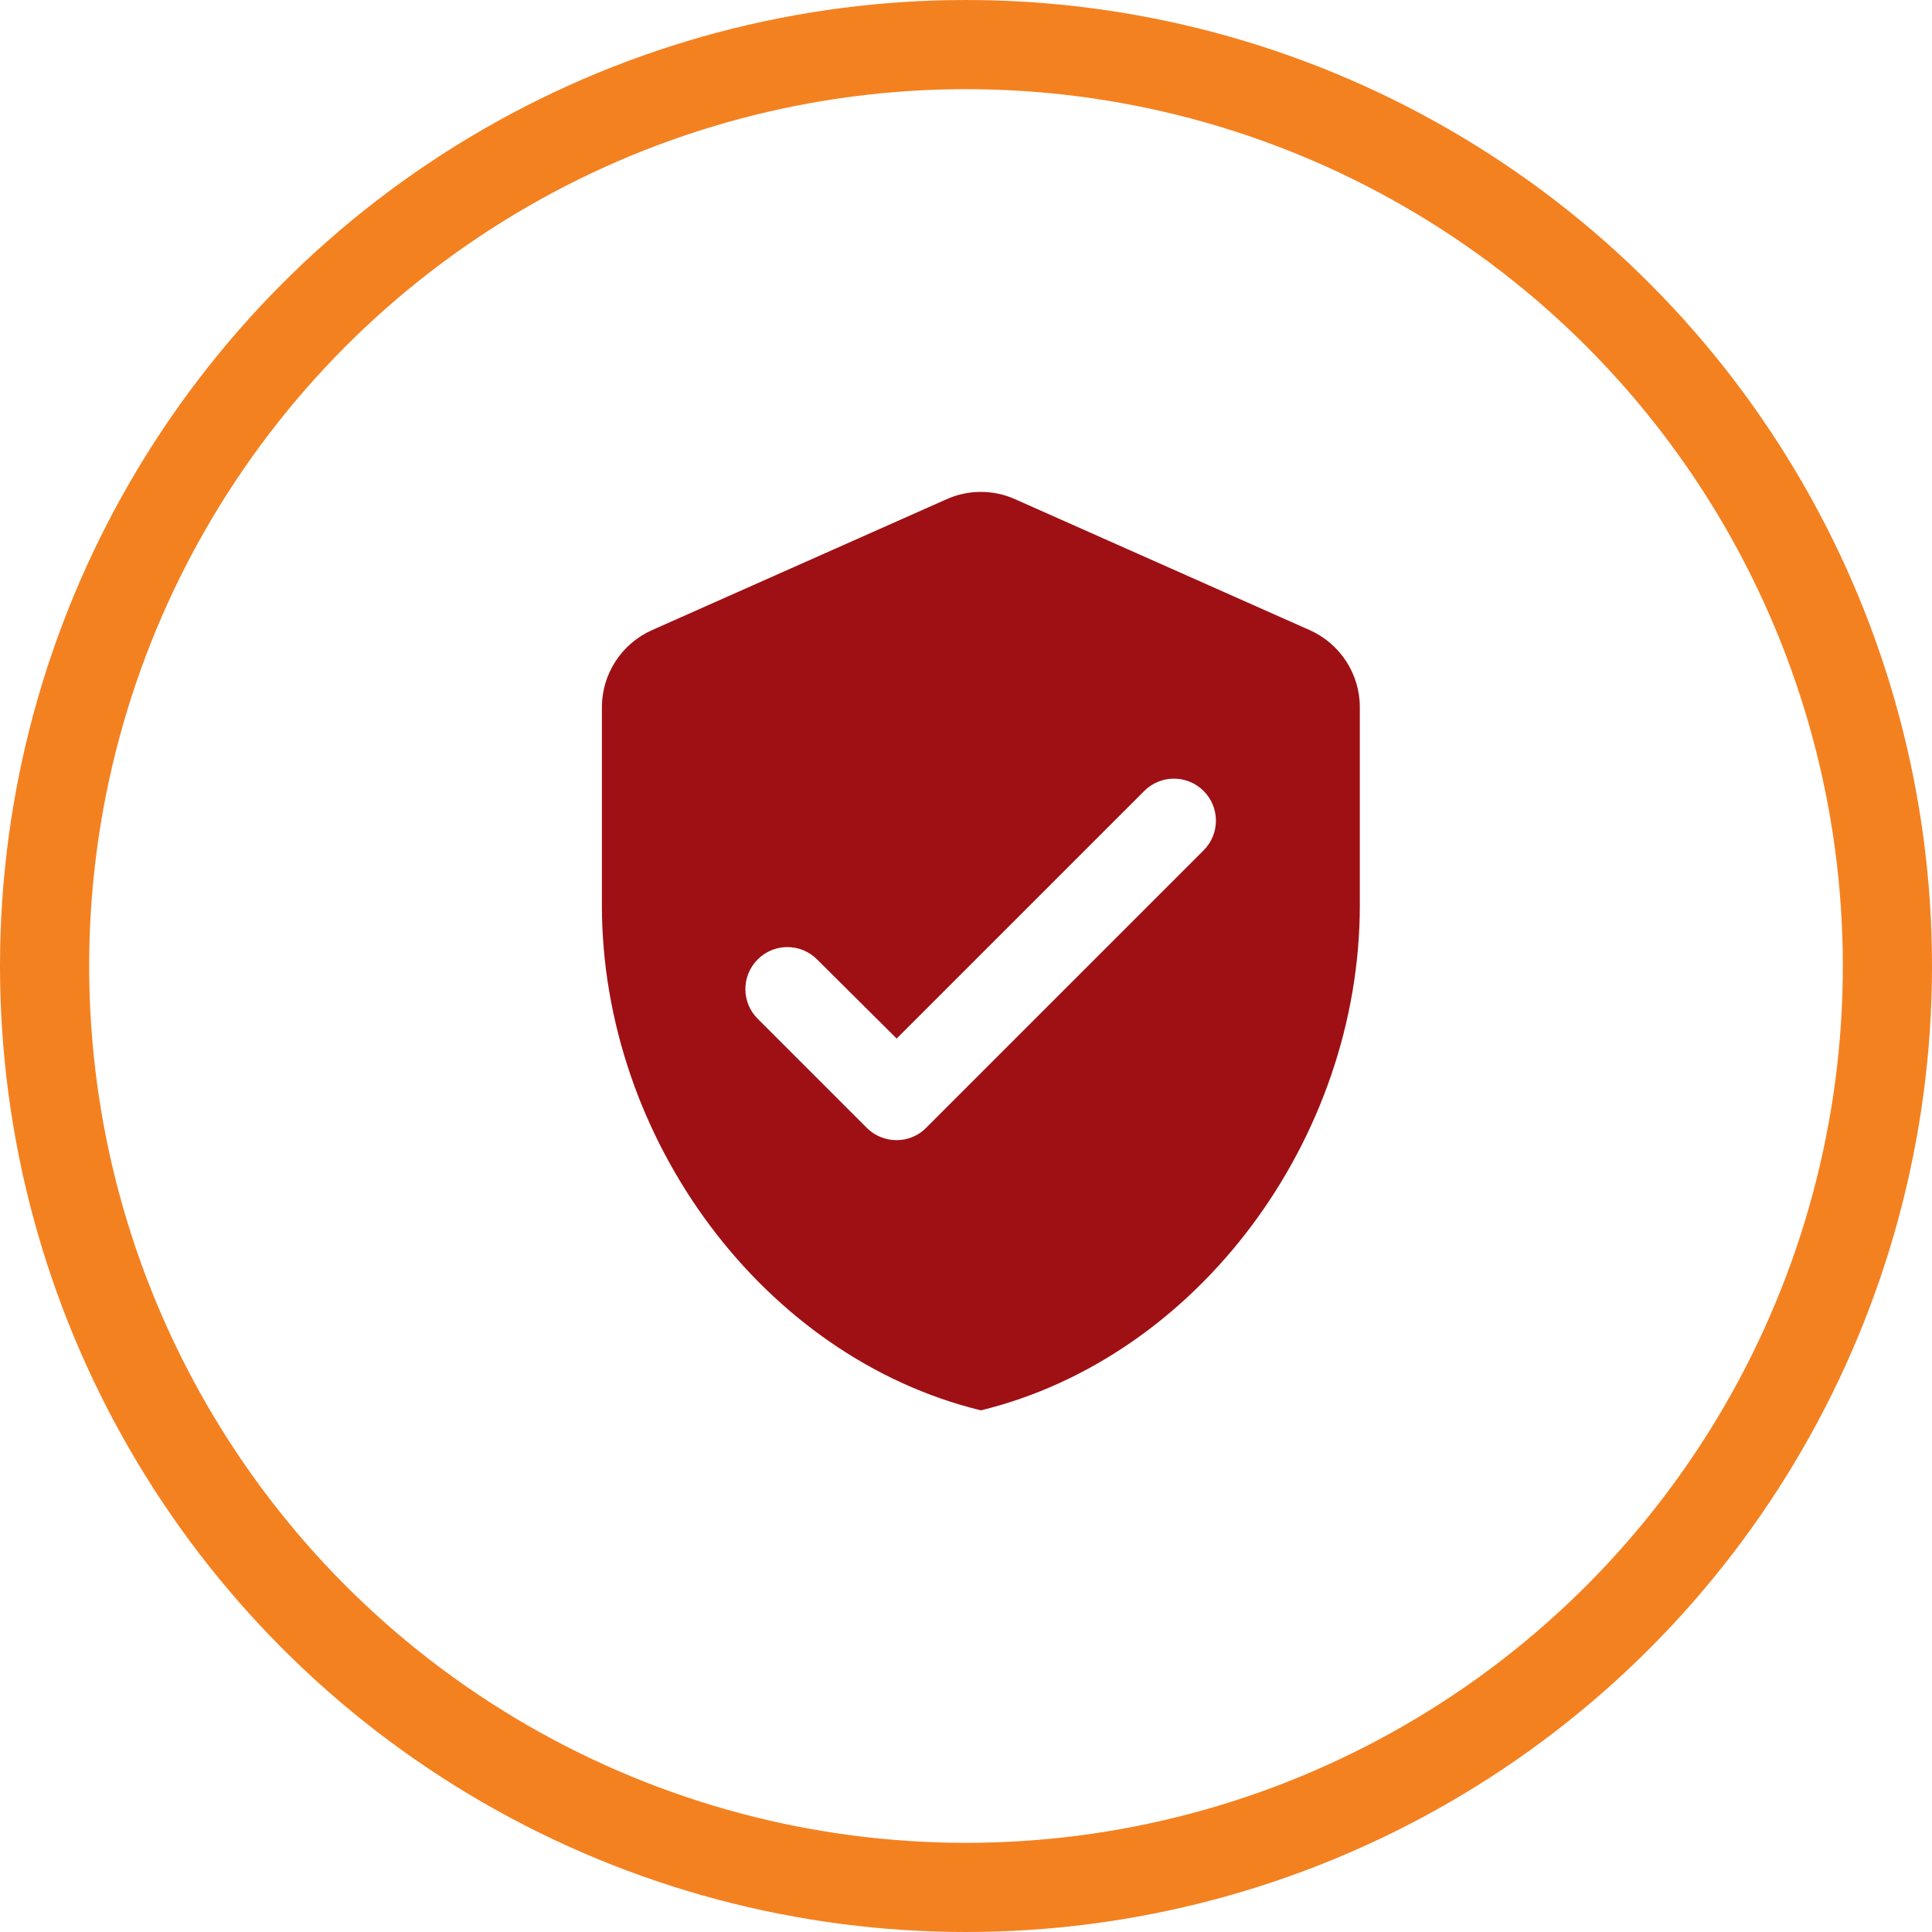
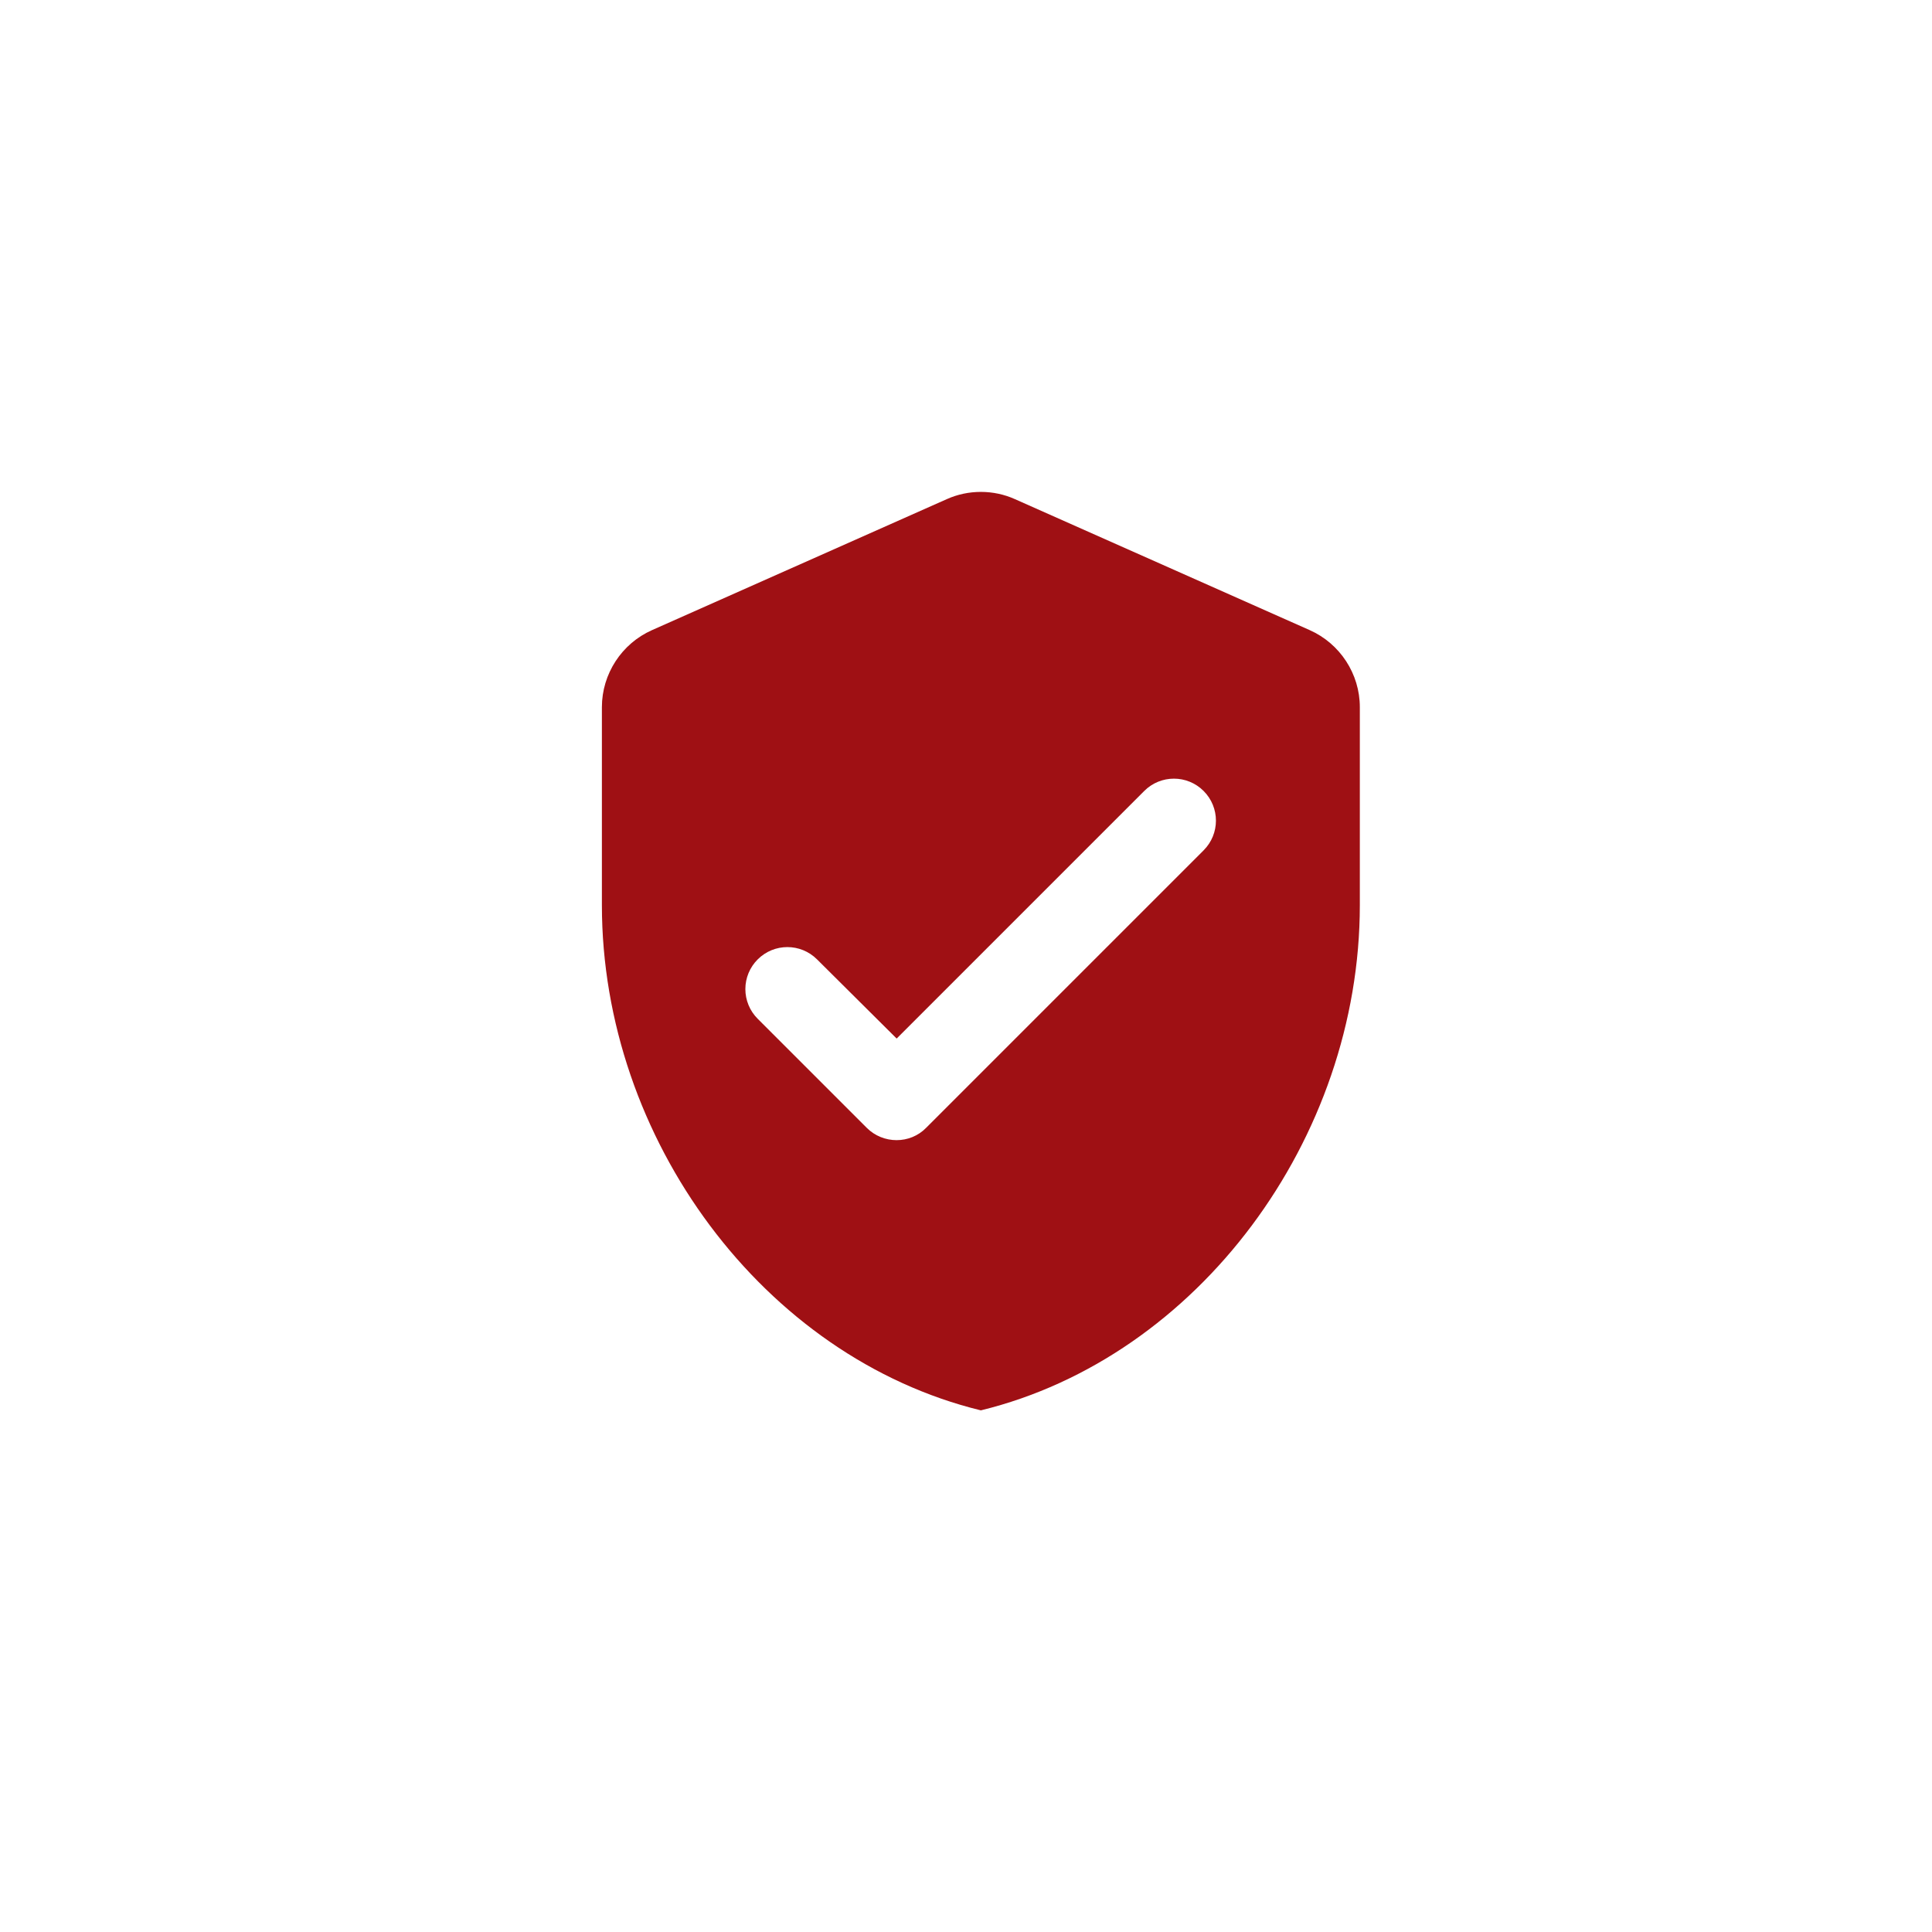
<svg xmlns="http://www.w3.org/2000/svg" width="65" height="65" viewBox="0 0 65 65" fill="none">
-   <circle cx="32.5" cy="32.5" r="31" stroke="#f48120" stroke-width="3" />
  <path fill-rule="evenodd" clip-rule="evenodd" d="M21.936 21.2L31.852 16.794C32.575 16.468 33.425 16.468 34.148 16.794L44.064 21.2C45.084 21.653 45.75 22.673 45.75 23.792V30.451C45.75 38.313 40.31 45.666 33 47.45C25.69 45.666 20.25 38.313 20.25 30.451V23.792C20.25 22.673 20.916 21.653 21.936 21.2ZM25.492 34.276L29.161 37.945C29.713 38.497 30.62 38.497 31.158 37.945L40.494 28.609C41.047 28.056 41.047 27.164 40.494 26.611C39.942 26.059 39.049 26.059 38.497 26.611L30.167 34.941L27.489 32.278C26.937 31.726 26.044 31.726 25.492 32.278C25.226 32.543 25.077 32.902 25.077 33.277C25.077 33.651 25.226 34.011 25.492 34.276Z" fill="#9f1014" />
</svg>